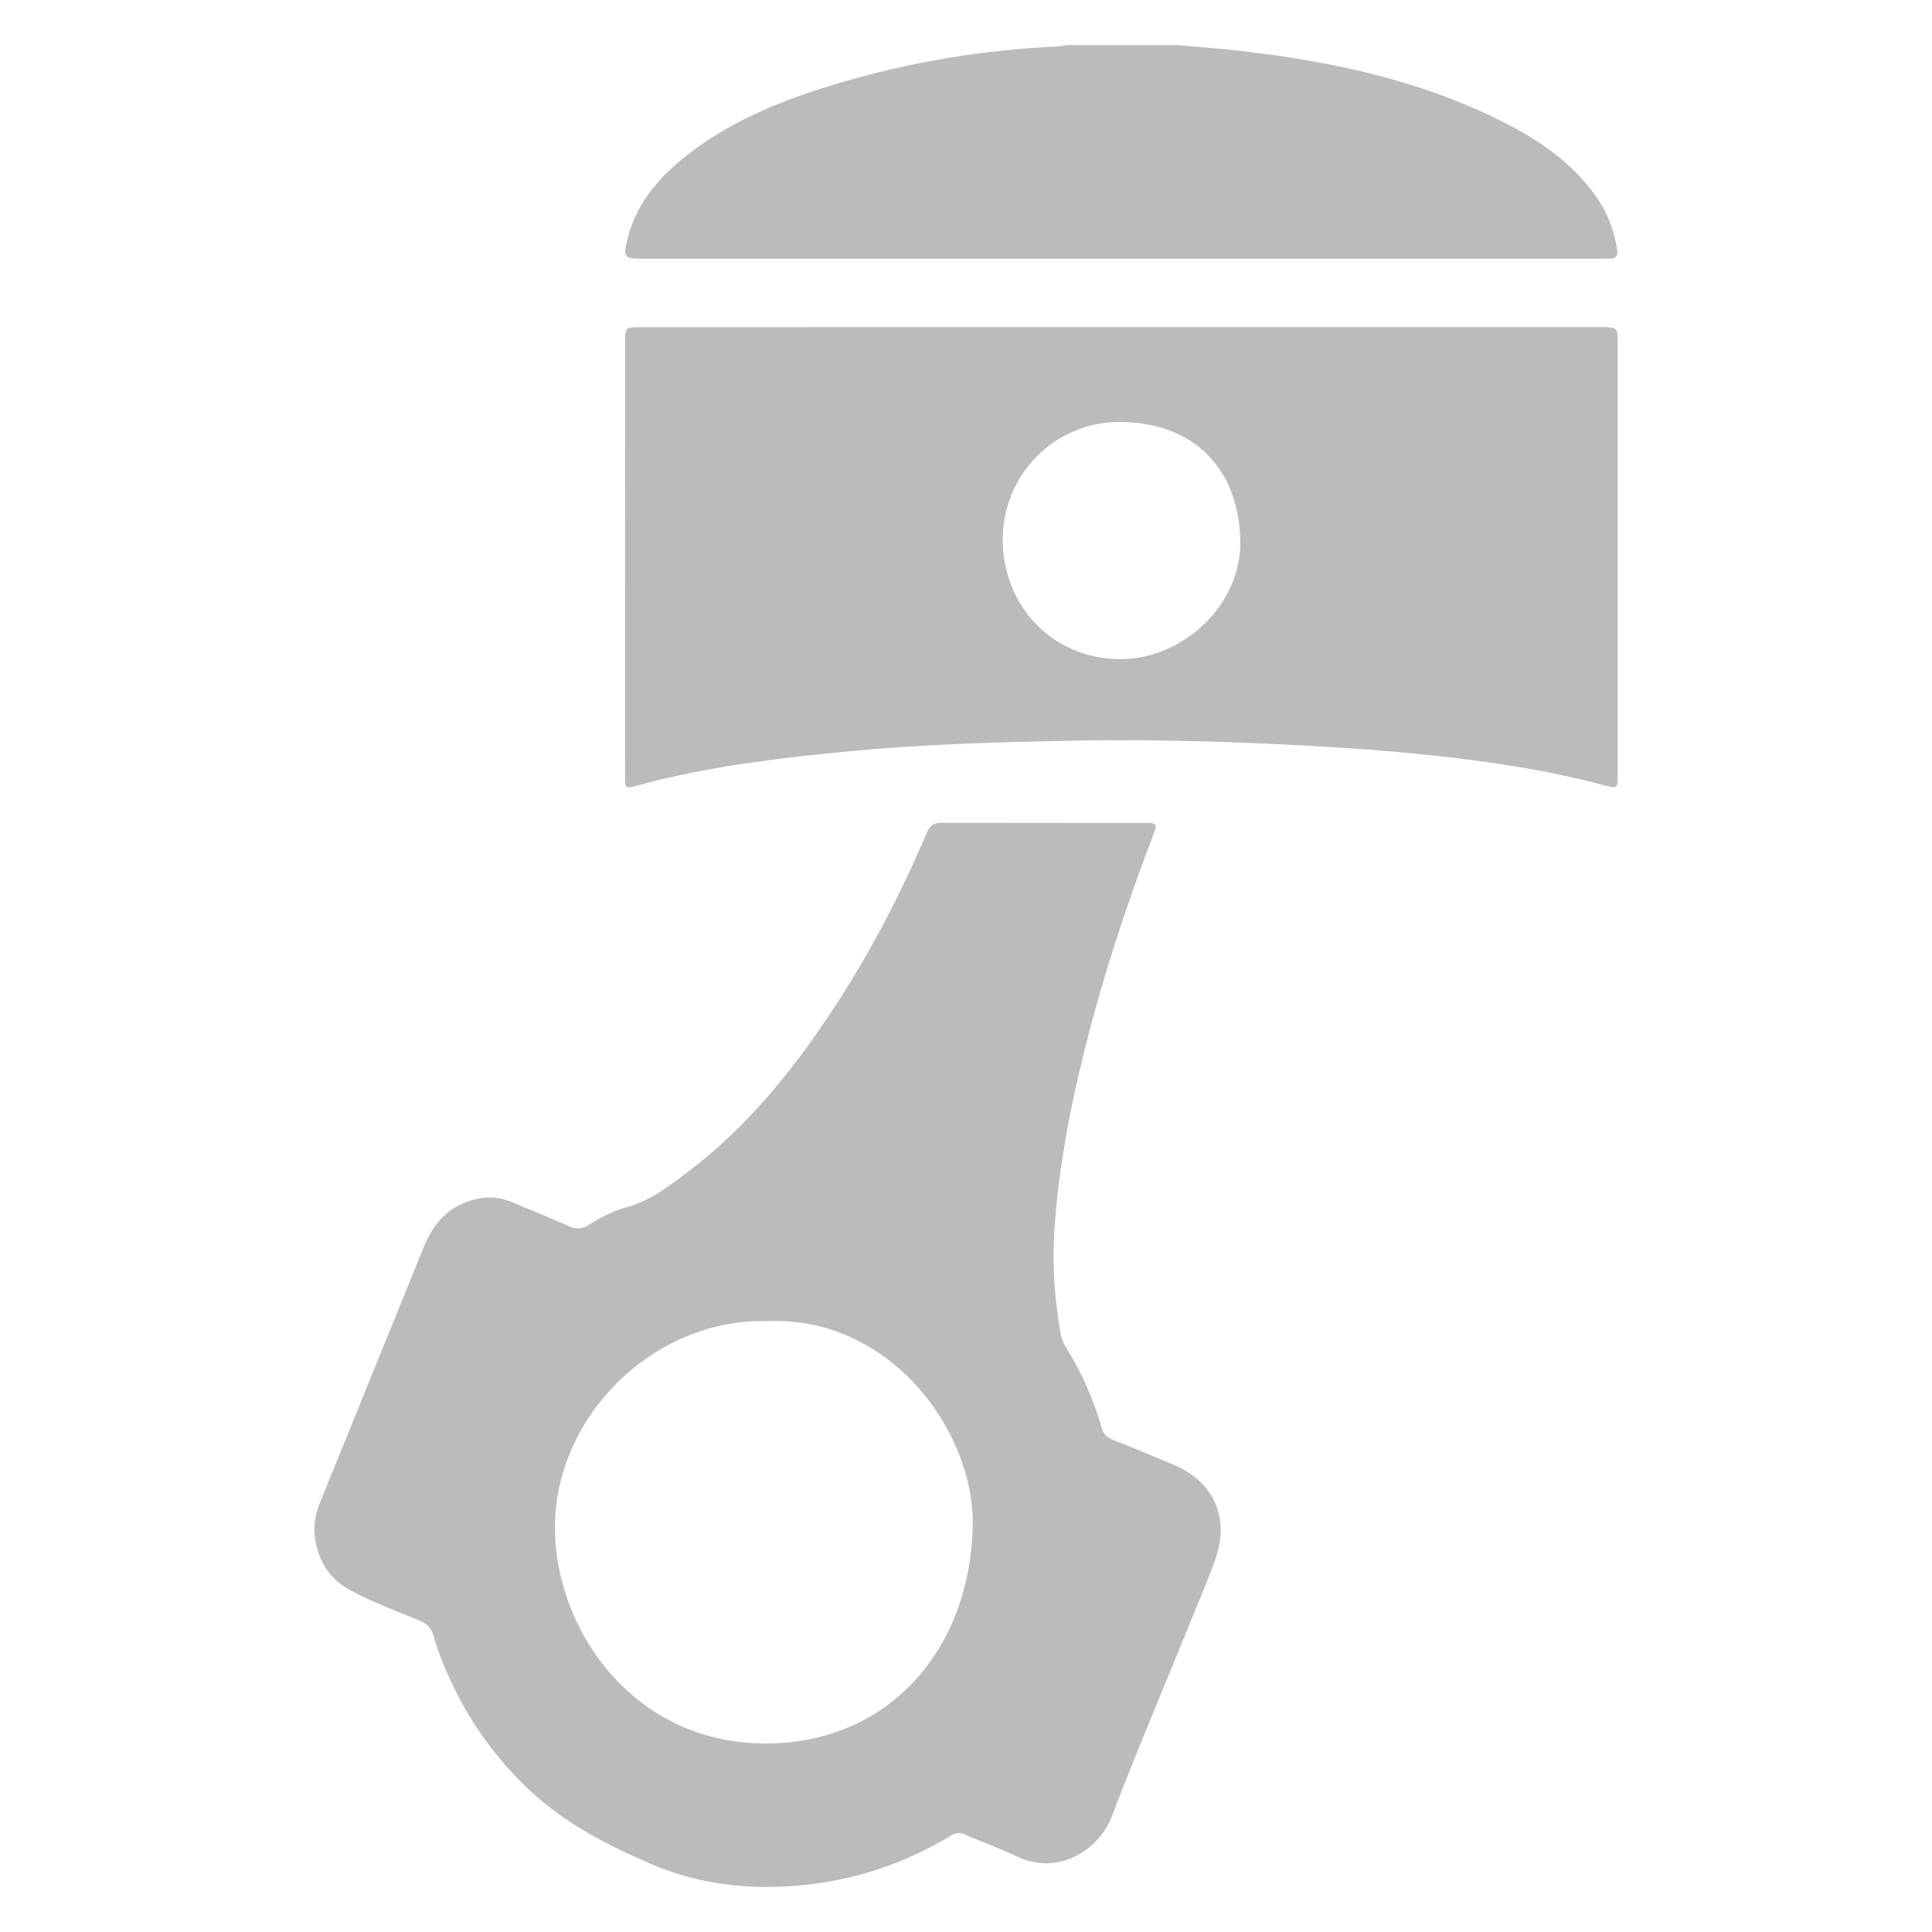
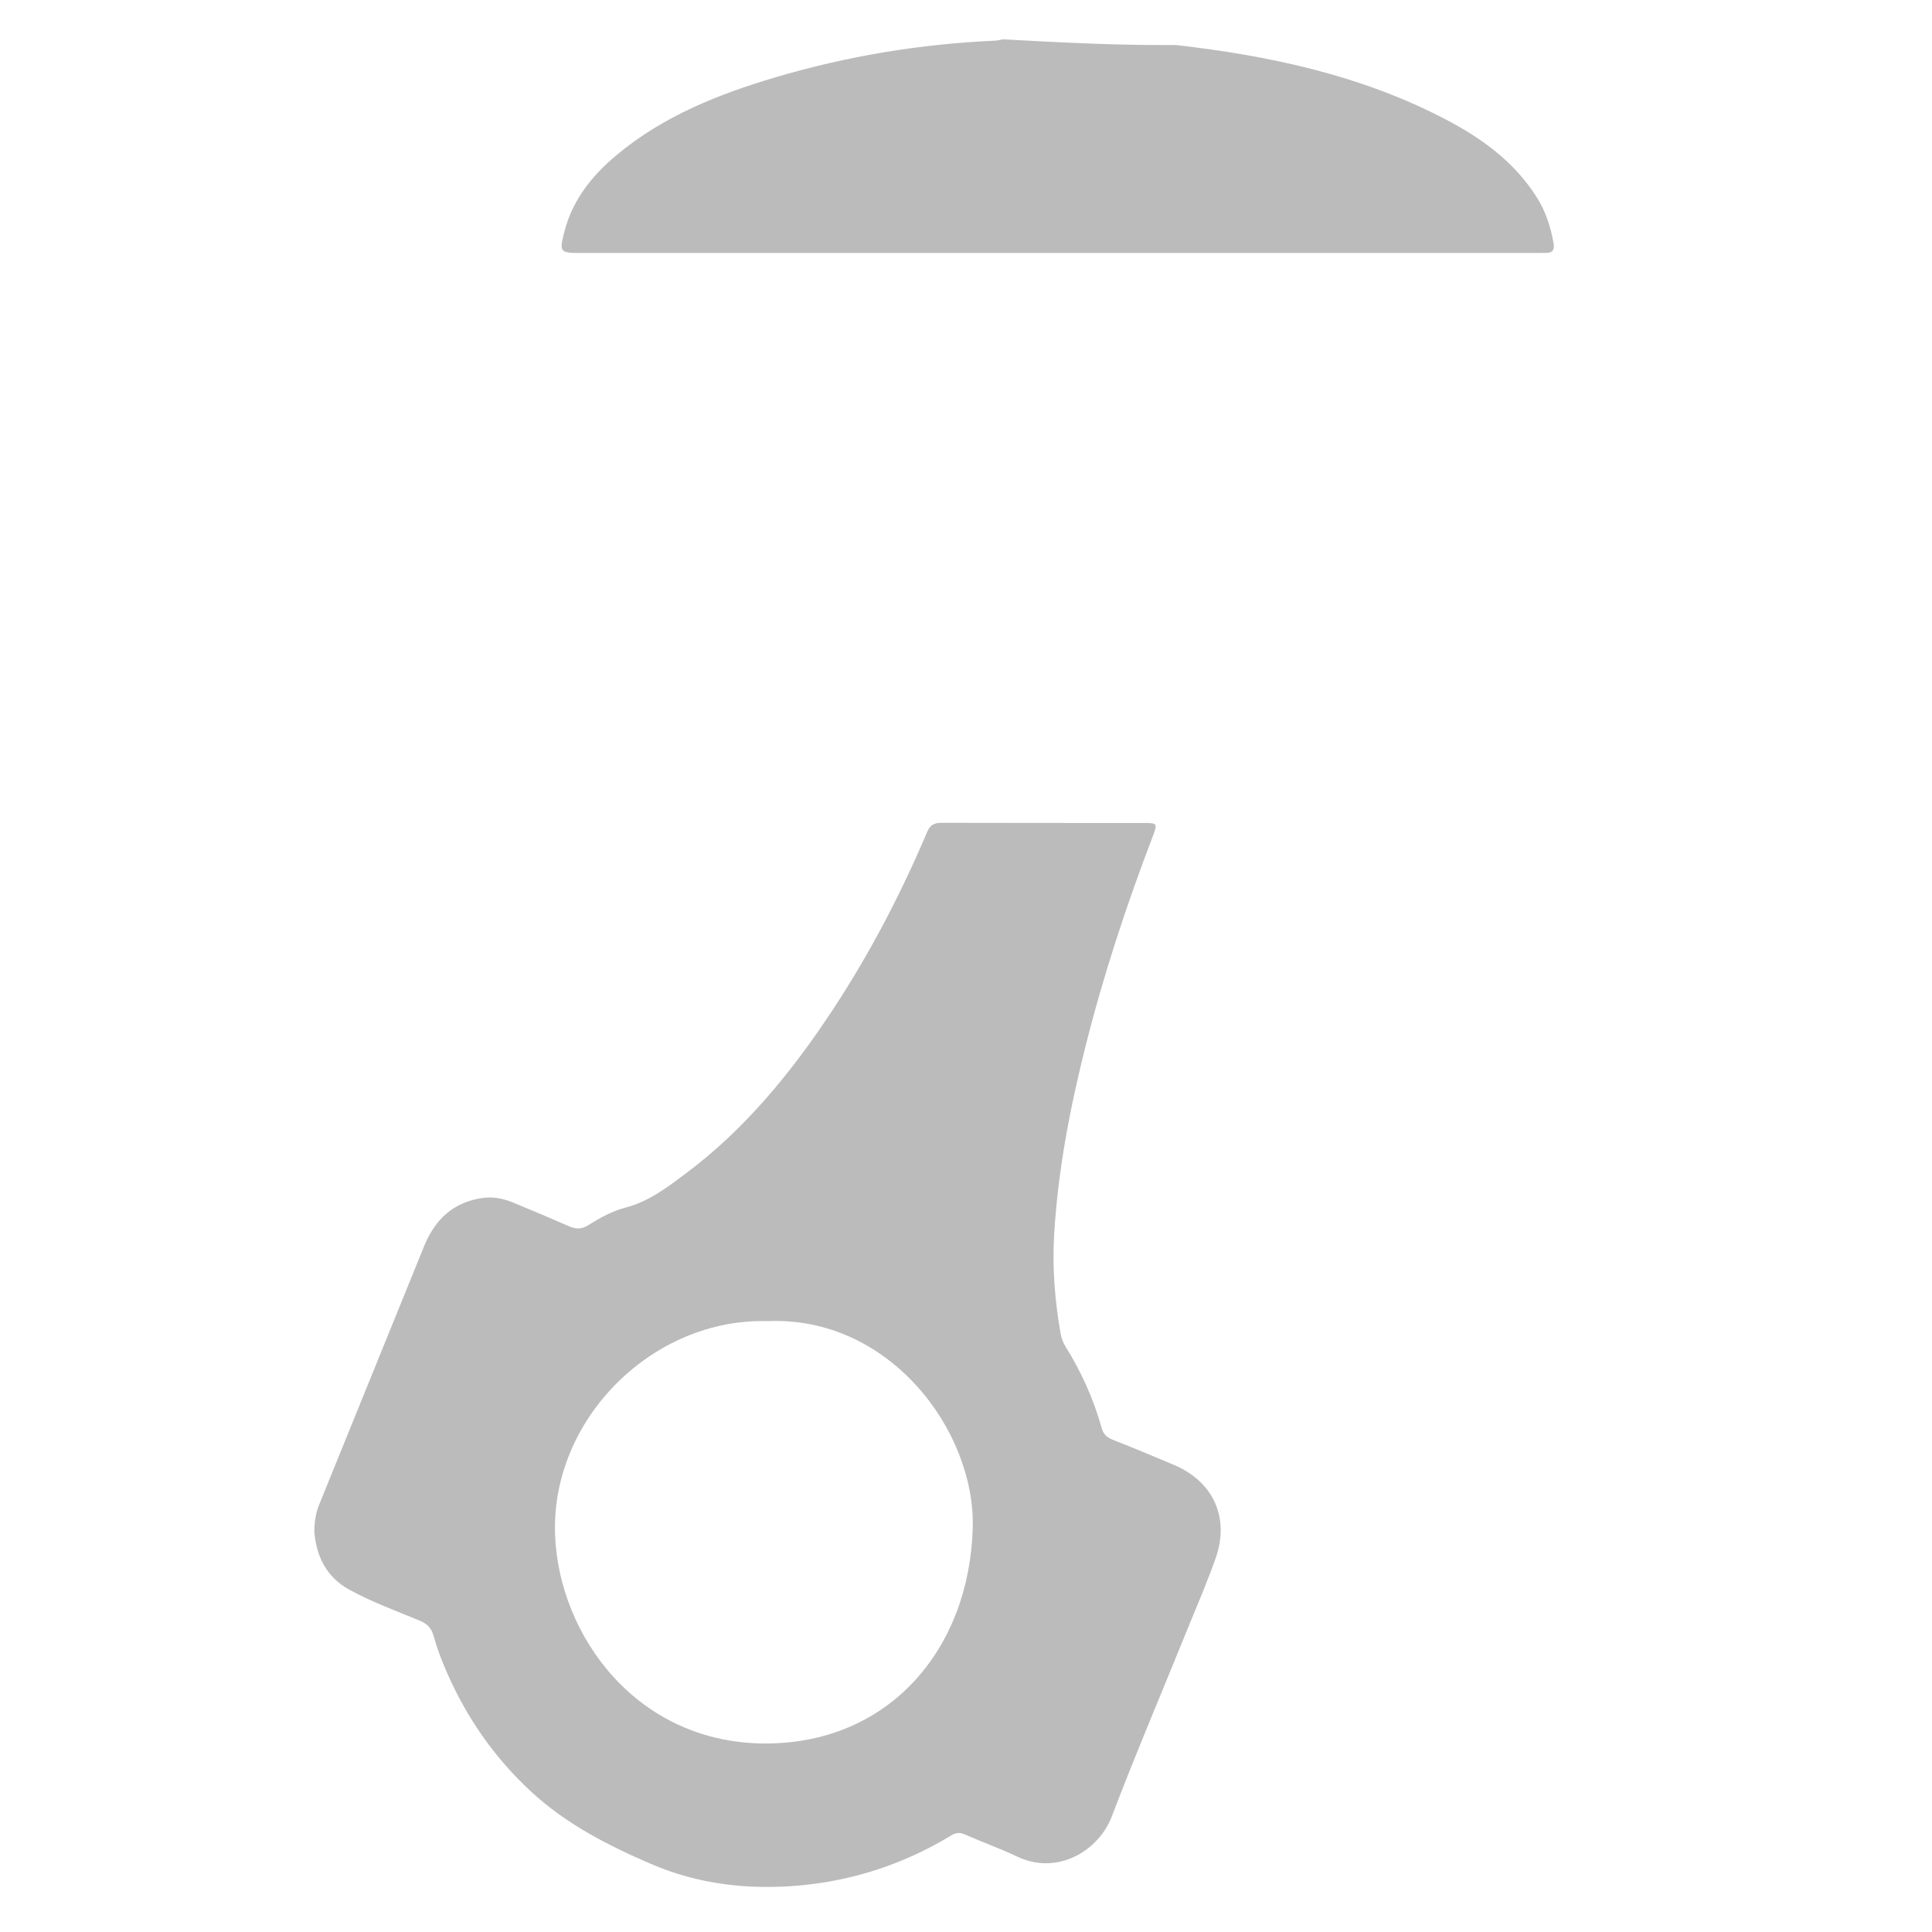
<svg xmlns="http://www.w3.org/2000/svg" version="1.1" id="Layer_1" x="0px" y="0px" width="100px" height="100px" viewBox="0 0 100 100" enable-background="new 0 0 100 100" xml:space="preserve">
  <g>
-     <path fill-rule="evenodd" clip-rule="evenodd" fill="#bbbbbb" d="M60.883,2.332c1.096,0.098,2.195,0.172,3.289,0.298   c4.847,0.556,9.575,1.564,13.943,3.847c1.866,0.974,3.544,2.191,4.704,4.011c0.473,0.74,0.731,1.545,0.882,2.398   c0.058,0.326-0.04,0.512-0.398,0.504c-0.176-0.004-0.351,0.002-0.525,0.002c-16.488,0-32.976,0-49.463,0   c-1.042,0-1.08-0.057-0.823-1.071c0.423-1.671,1.438-2.938,2.731-4.014c2.407-2.003,5.25-3.132,8.203-4.007   c3.708-1.099,7.501-1.727,11.368-1.897c0.138-0.006,0.273-0.047,0.41-0.071C57.097,2.332,58.989,2.332,60.883,2.332z" />
+     <path fill-rule="evenodd" clip-rule="evenodd" fill="#bbbbbb" d="M60.883,2.332c4.847,0.556,9.575,1.564,13.943,3.847c1.866,0.974,3.544,2.191,4.704,4.011c0.473,0.74,0.731,1.545,0.882,2.398   c0.058,0.326-0.04,0.512-0.398,0.504c-0.176-0.004-0.351,0.002-0.525,0.002c-16.488,0-32.976,0-49.463,0   c-1.042,0-1.08-0.057-0.823-1.071c0.423-1.671,1.438-2.938,2.731-4.014c2.407-2.003,5.25-3.132,8.203-4.007   c3.708-1.099,7.501-1.727,11.368-1.897c0.138-0.006,0.273-0.047,0.41-0.071C57.097,2.332,58.989,2.332,60.883,2.332z" />
    <path fill-rule="evenodd" clip-rule="evenodd" fill="#bbbbbb" d="M16.269,79.253c0.009-0.552,0.091-0.979,0.257-1.389   c1.806-4.447,3.615-8.894,5.417-13.342c0.57-1.407,1.53-2.319,3.083-2.521c0.539-0.069,1.047,0.044,1.537,0.246   c0.971,0.401,1.941,0.808,2.903,1.229c0.351,0.153,0.648,0.153,0.985-0.062c0.607-0.386,1.253-0.734,1.944-0.915   c1.203-0.317,2.148-1.046,3.108-1.765c3.058-2.29,5.432-5.196,7.525-8.354c1.951-2.945,3.579-6.062,4.958-9.31   c0.159-0.375,0.37-0.482,0.75-0.481c3.505,0.011,7.01,0.005,10.515,0.008c0.63,0,0.663,0.043,0.442,0.624   c-1.388,3.619-2.597,7.295-3.537,11.055c-0.788,3.146-1.393,6.321-1.59,9.571c-0.107,1.747,0.029,3.459,0.33,5.171   c0.043,0.248,0.125,0.473,0.257,0.683c0.82,1.316,1.452,2.719,1.869,4.213c0.089,0.321,0.271,0.49,0.577,0.609   c1.06,0.418,2.111,0.854,3.16,1.298c2.035,0.859,2.895,2.721,2.17,4.809c-0.407,1.173-0.906,2.315-1.373,3.468   c-1.344,3.311-2.742,6.601-4.017,9.938c-0.659,1.726-2.776,3.067-4.896,2.059c-0.885-0.422-1.813-0.751-2.71-1.146   c-0.256-0.112-0.453-0.096-0.684,0.045c-2.422,1.469-5.051,2.345-7.865,2.598c-2.65,0.237-5.234-0.054-7.716-1.126   c-2.25-0.973-4.398-2.075-6.213-3.763c-1.878-1.746-3.302-3.801-4.325-6.141c-0.266-0.608-0.507-1.234-0.683-1.874   c-0.116-0.423-0.34-0.646-0.726-0.805c-1.229-0.509-2.485-0.966-3.652-1.607C16.858,81.608,16.354,80.485,16.269,79.253z    M39.726,68.382c-5.93-0.168-11.213,5.054-10.996,11.052c0.189,5.221,4.26,10.884,11.035,10.808   c6.28-0.069,10.401-4.881,10.583-11.14C50.496,74.051,46.027,68.102,39.726,68.382z" />
-     <path fill-rule="evenodd" clip-rule="evenodd" fill="#bbbbbb" d="M58.098,16.934c8.254,0,16.508,0,24.762,0   c0.871,0,0.872,0.001,0.872,0.854c0,7.43,0,14.861,0,22.291c0,0.745-0.003,0.753-0.704,0.565c-3.071-0.82-6.204-1.271-9.361-1.594   c-2.524-0.259-5.057-0.414-7.593-0.534c-3.677-0.174-7.354-0.249-11.03-0.171c-3.656,0.077-7.317,0.184-10.96,0.529   c-3.416,0.323-6.825,0.721-10.168,1.542c-0.306,0.074-0.608,0.163-0.913,0.243c-0.652,0.17-0.65,0.169-0.65-0.478   c0-1.665-0.003-3.33-0.002-4.995c0.001-5.818,0.003-11.636,0.006-17.454c0-0.796,0.003-0.797,0.824-0.797   C41.485,16.934,49.792,16.934,58.098,16.934z M58.021,34.116c3.293-0.02,6.24-2.879,6.176-6.117   c-0.074-3.74-2.383-6.104-6.151-6.158c-3.468-0.051-6.198,2.766-6.144,6.184C51.959,31.499,54.608,34.137,58.021,34.116z" />
  </g>
</svg>